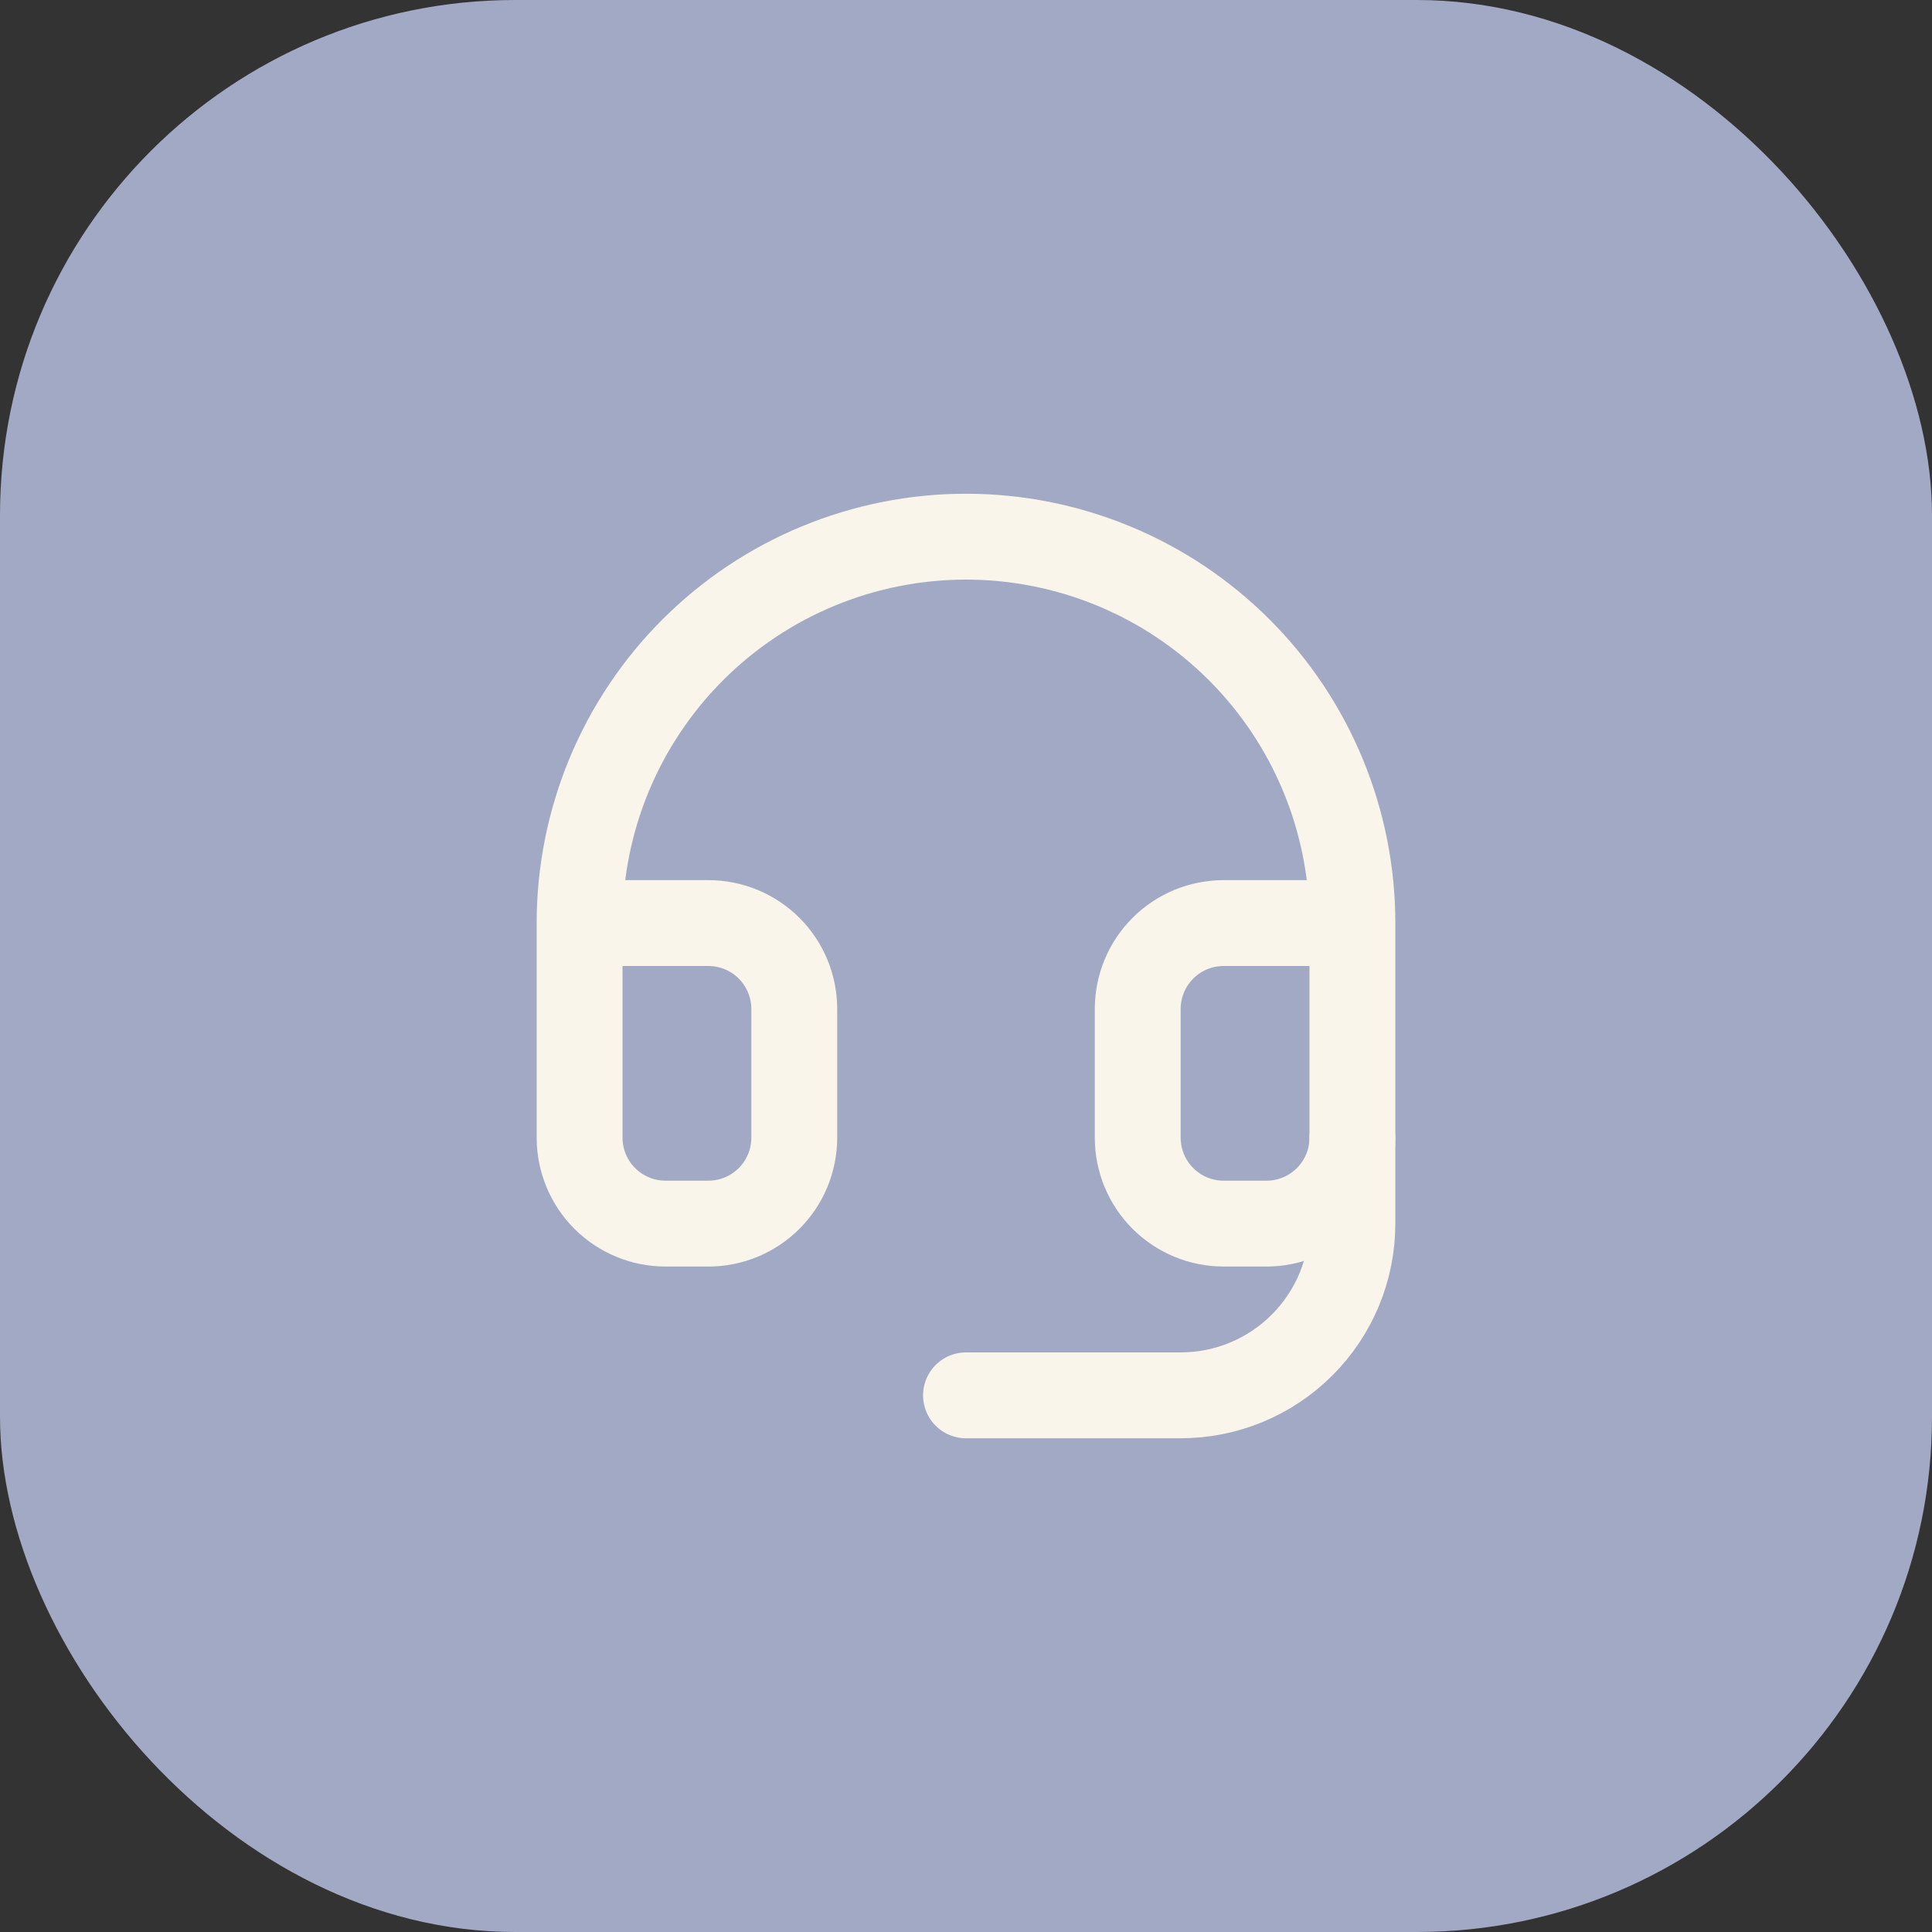
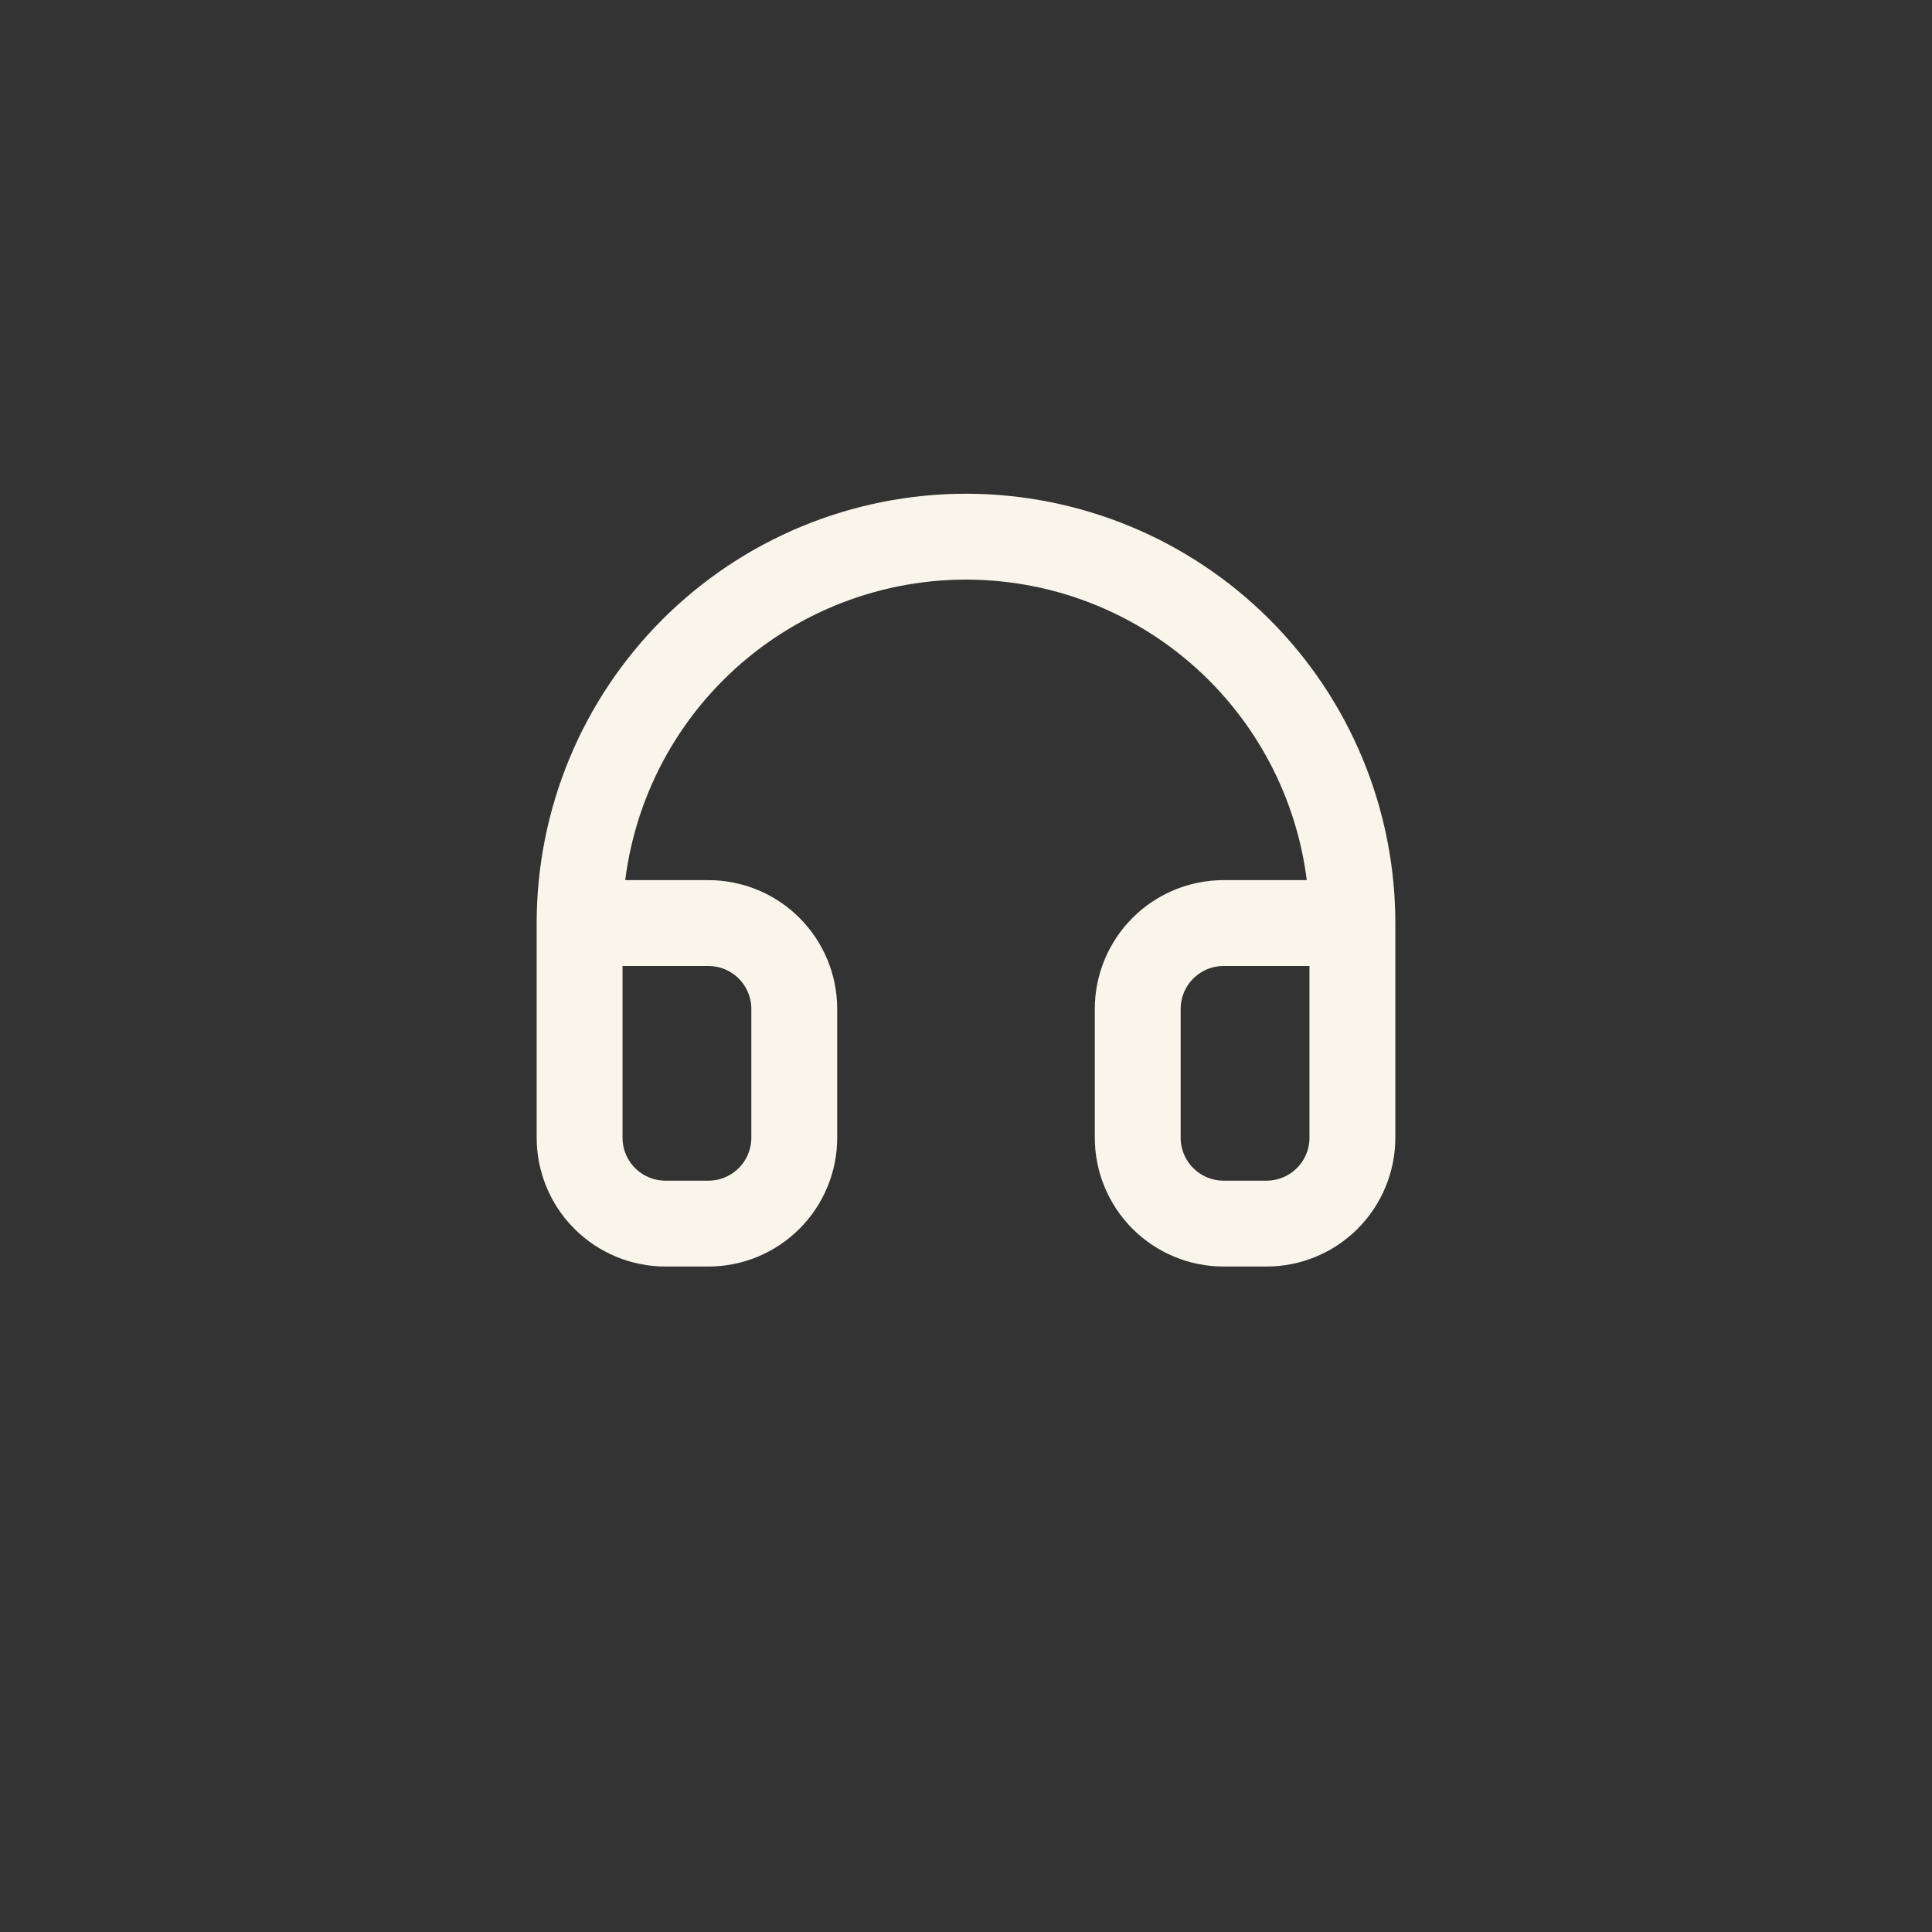
<svg xmlns="http://www.w3.org/2000/svg" width="45" height="45" viewBox="0 0 45 45" fill="none">
  <rect x="0" y="0" width="45" height="45" fill="#333333" stroke="none" />
-   <rect width="45" height="45" rx="12" fill="#A2A9C4" />
  <path d="M13.5 21.5H16.5C17.03 21.5 17.539 21.711 17.914 22.086C18.289 22.461 18.5 22.97 18.5 23.5V26.5C18.5 27.03 18.289 27.539 17.914 27.914C17.539 28.289 17.03 28.5 16.5 28.5H15.5C14.97 28.5 14.461 28.289 14.086 27.914C13.711 27.539 13.5 27.03 13.5 26.5V21.5ZM13.5 21.5C13.5 20.318 13.733 19.148 14.185 18.056C14.637 16.964 15.3 15.972 16.136 15.136C16.972 14.3 17.964 13.637 19.056 13.185C20.148 12.733 21.318 12.5 22.5 12.5C23.682 12.5 24.852 12.733 25.944 13.185C27.036 13.637 28.028 14.3 28.864 15.136C29.7 15.972 30.363 16.964 30.815 18.056C31.267 19.148 31.5 20.318 31.5 21.5M31.5 21.5V26.5C31.5 27.03 31.289 27.539 30.914 27.914C30.539 28.289 30.03 28.5 29.5 28.5H28.5C27.97 28.5 27.461 28.289 27.086 27.914C26.711 27.539 26.5 27.03 26.5 26.5V23.5C26.5 22.97 26.711 22.461 27.086 22.086C27.461 21.711 27.97 21.5 28.5 21.5H31.5Z" stroke="#F9F5EA" stroke-width="2" stroke-linecap="round" stroke-linejoin="round" />
-   <path d="M31.5 26.5V28.5C31.5 29.561 31.079 30.578 30.328 31.328C29.578 32.079 28.561 32.5 27.5 32.5H22.5" stroke="#F9F5EA" stroke-width="2" stroke-linecap="round" stroke-linejoin="round" />
</svg>